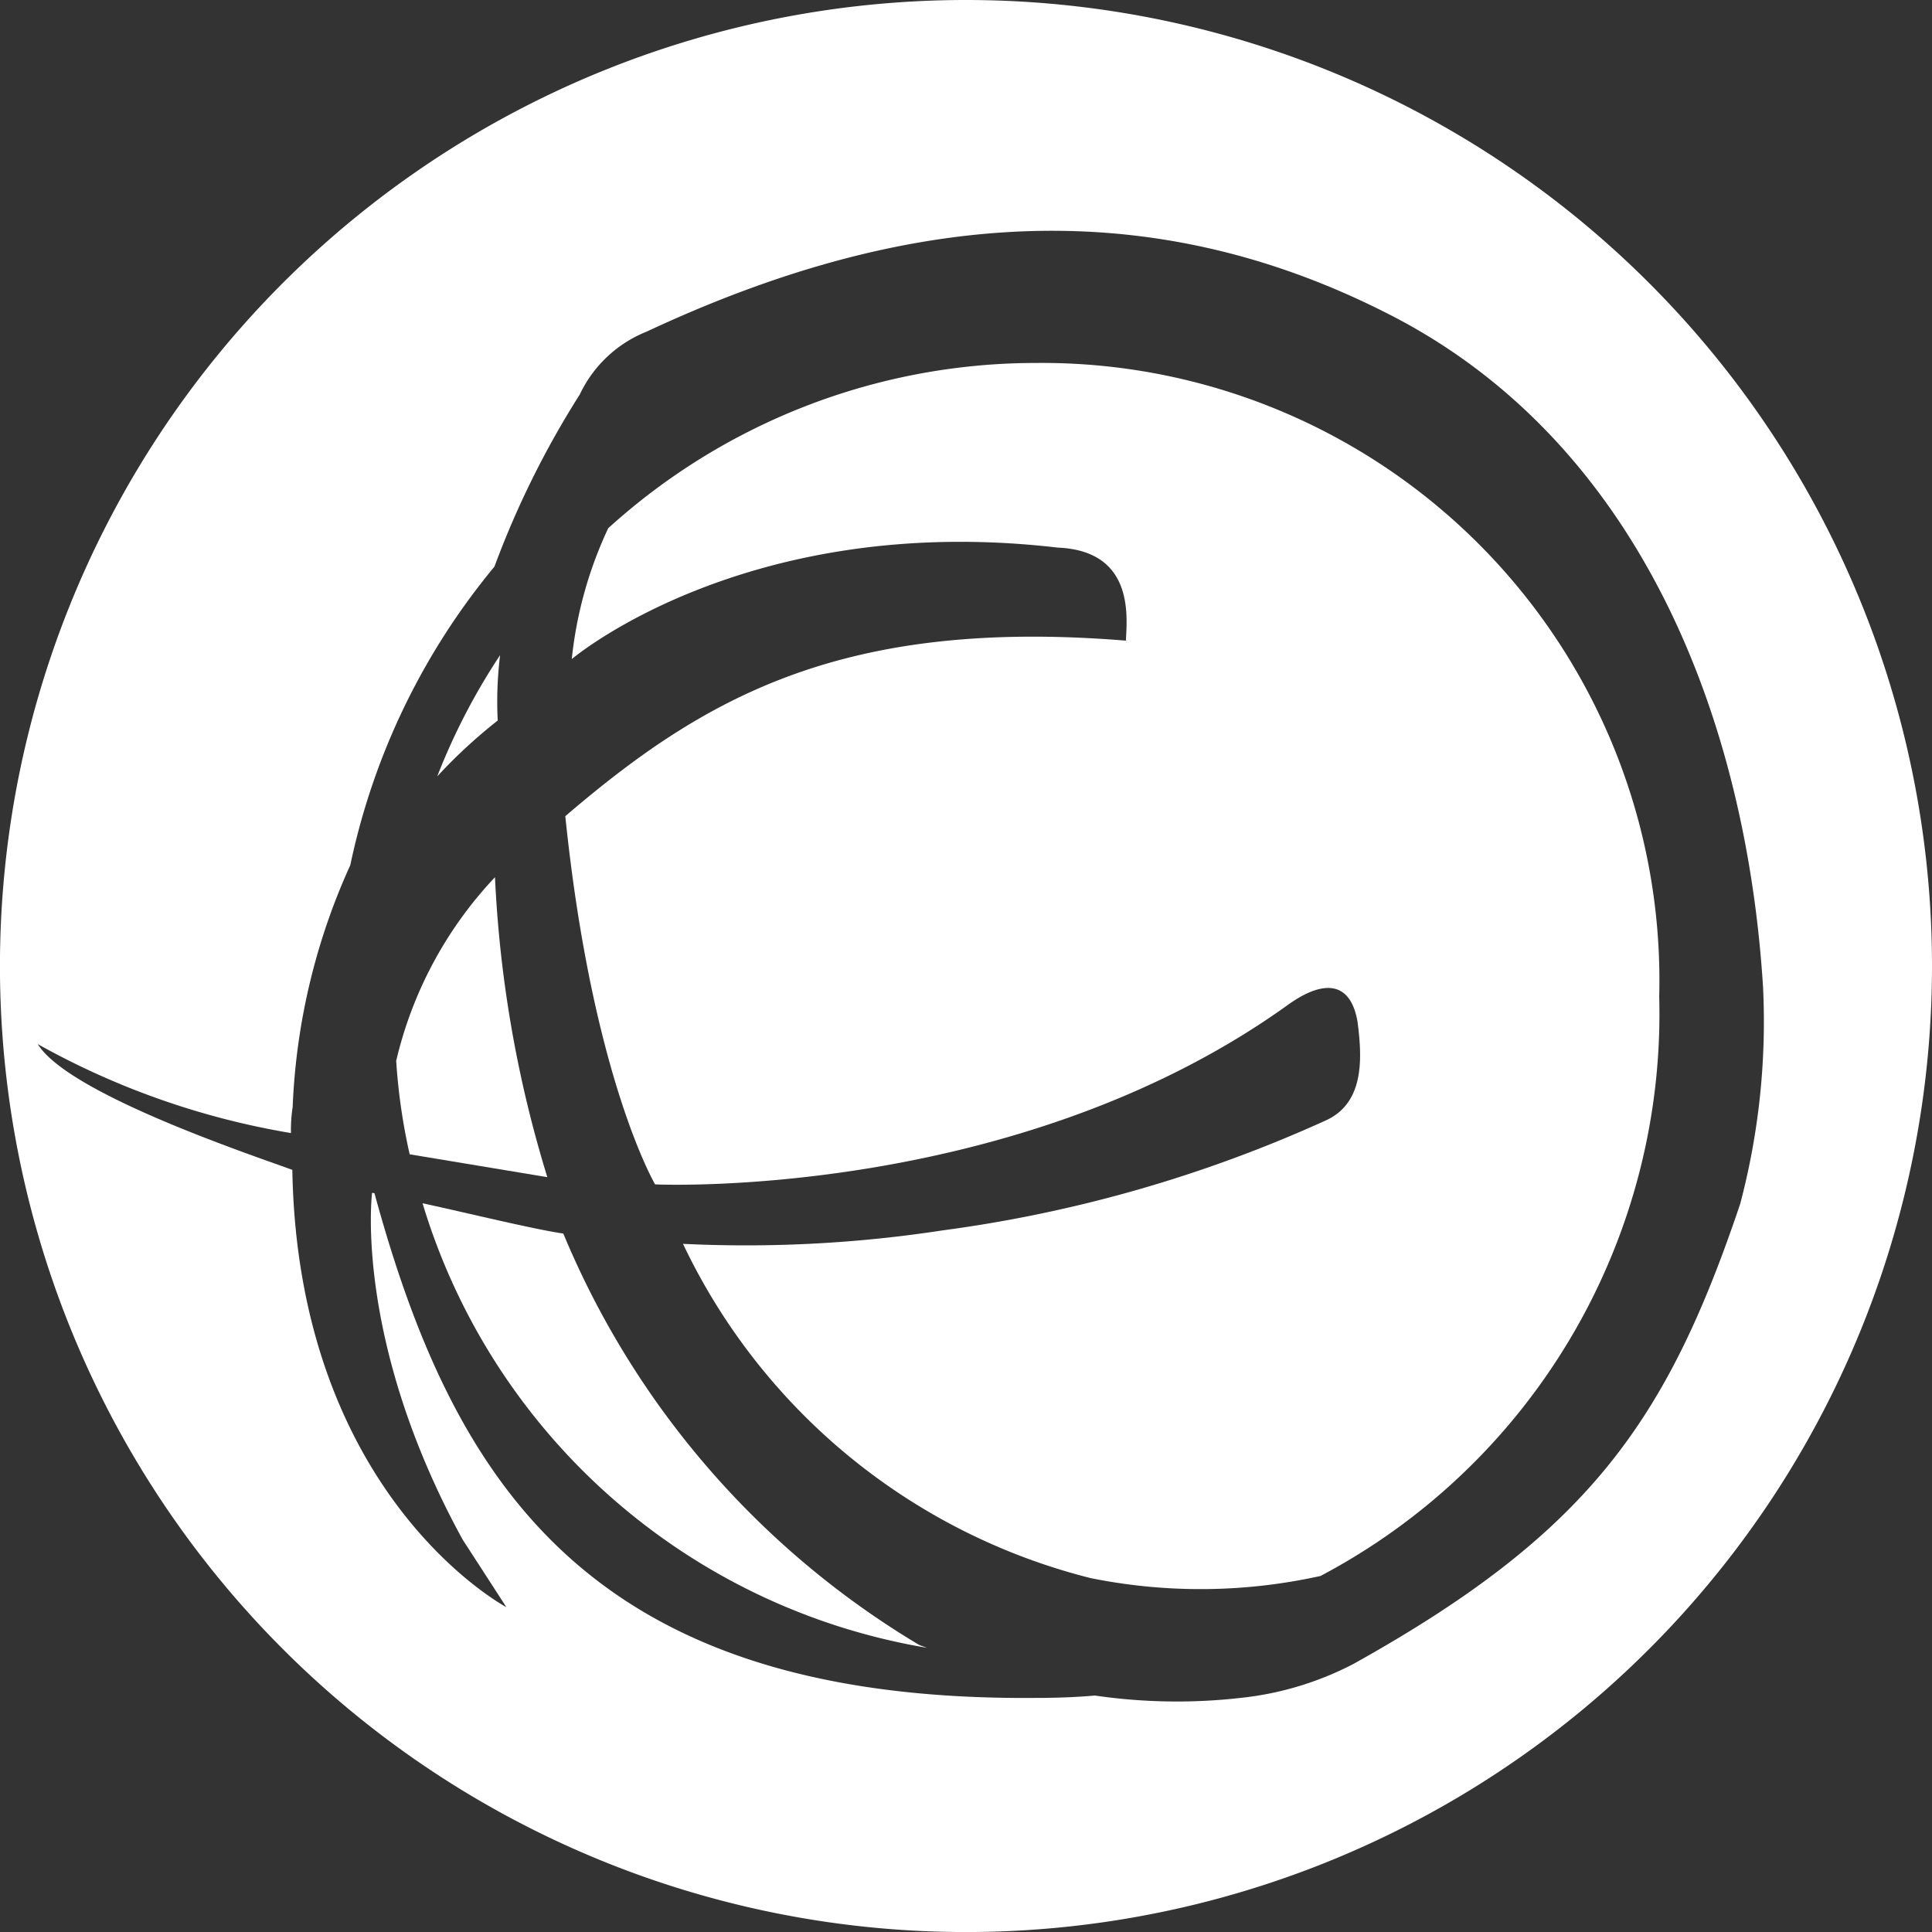
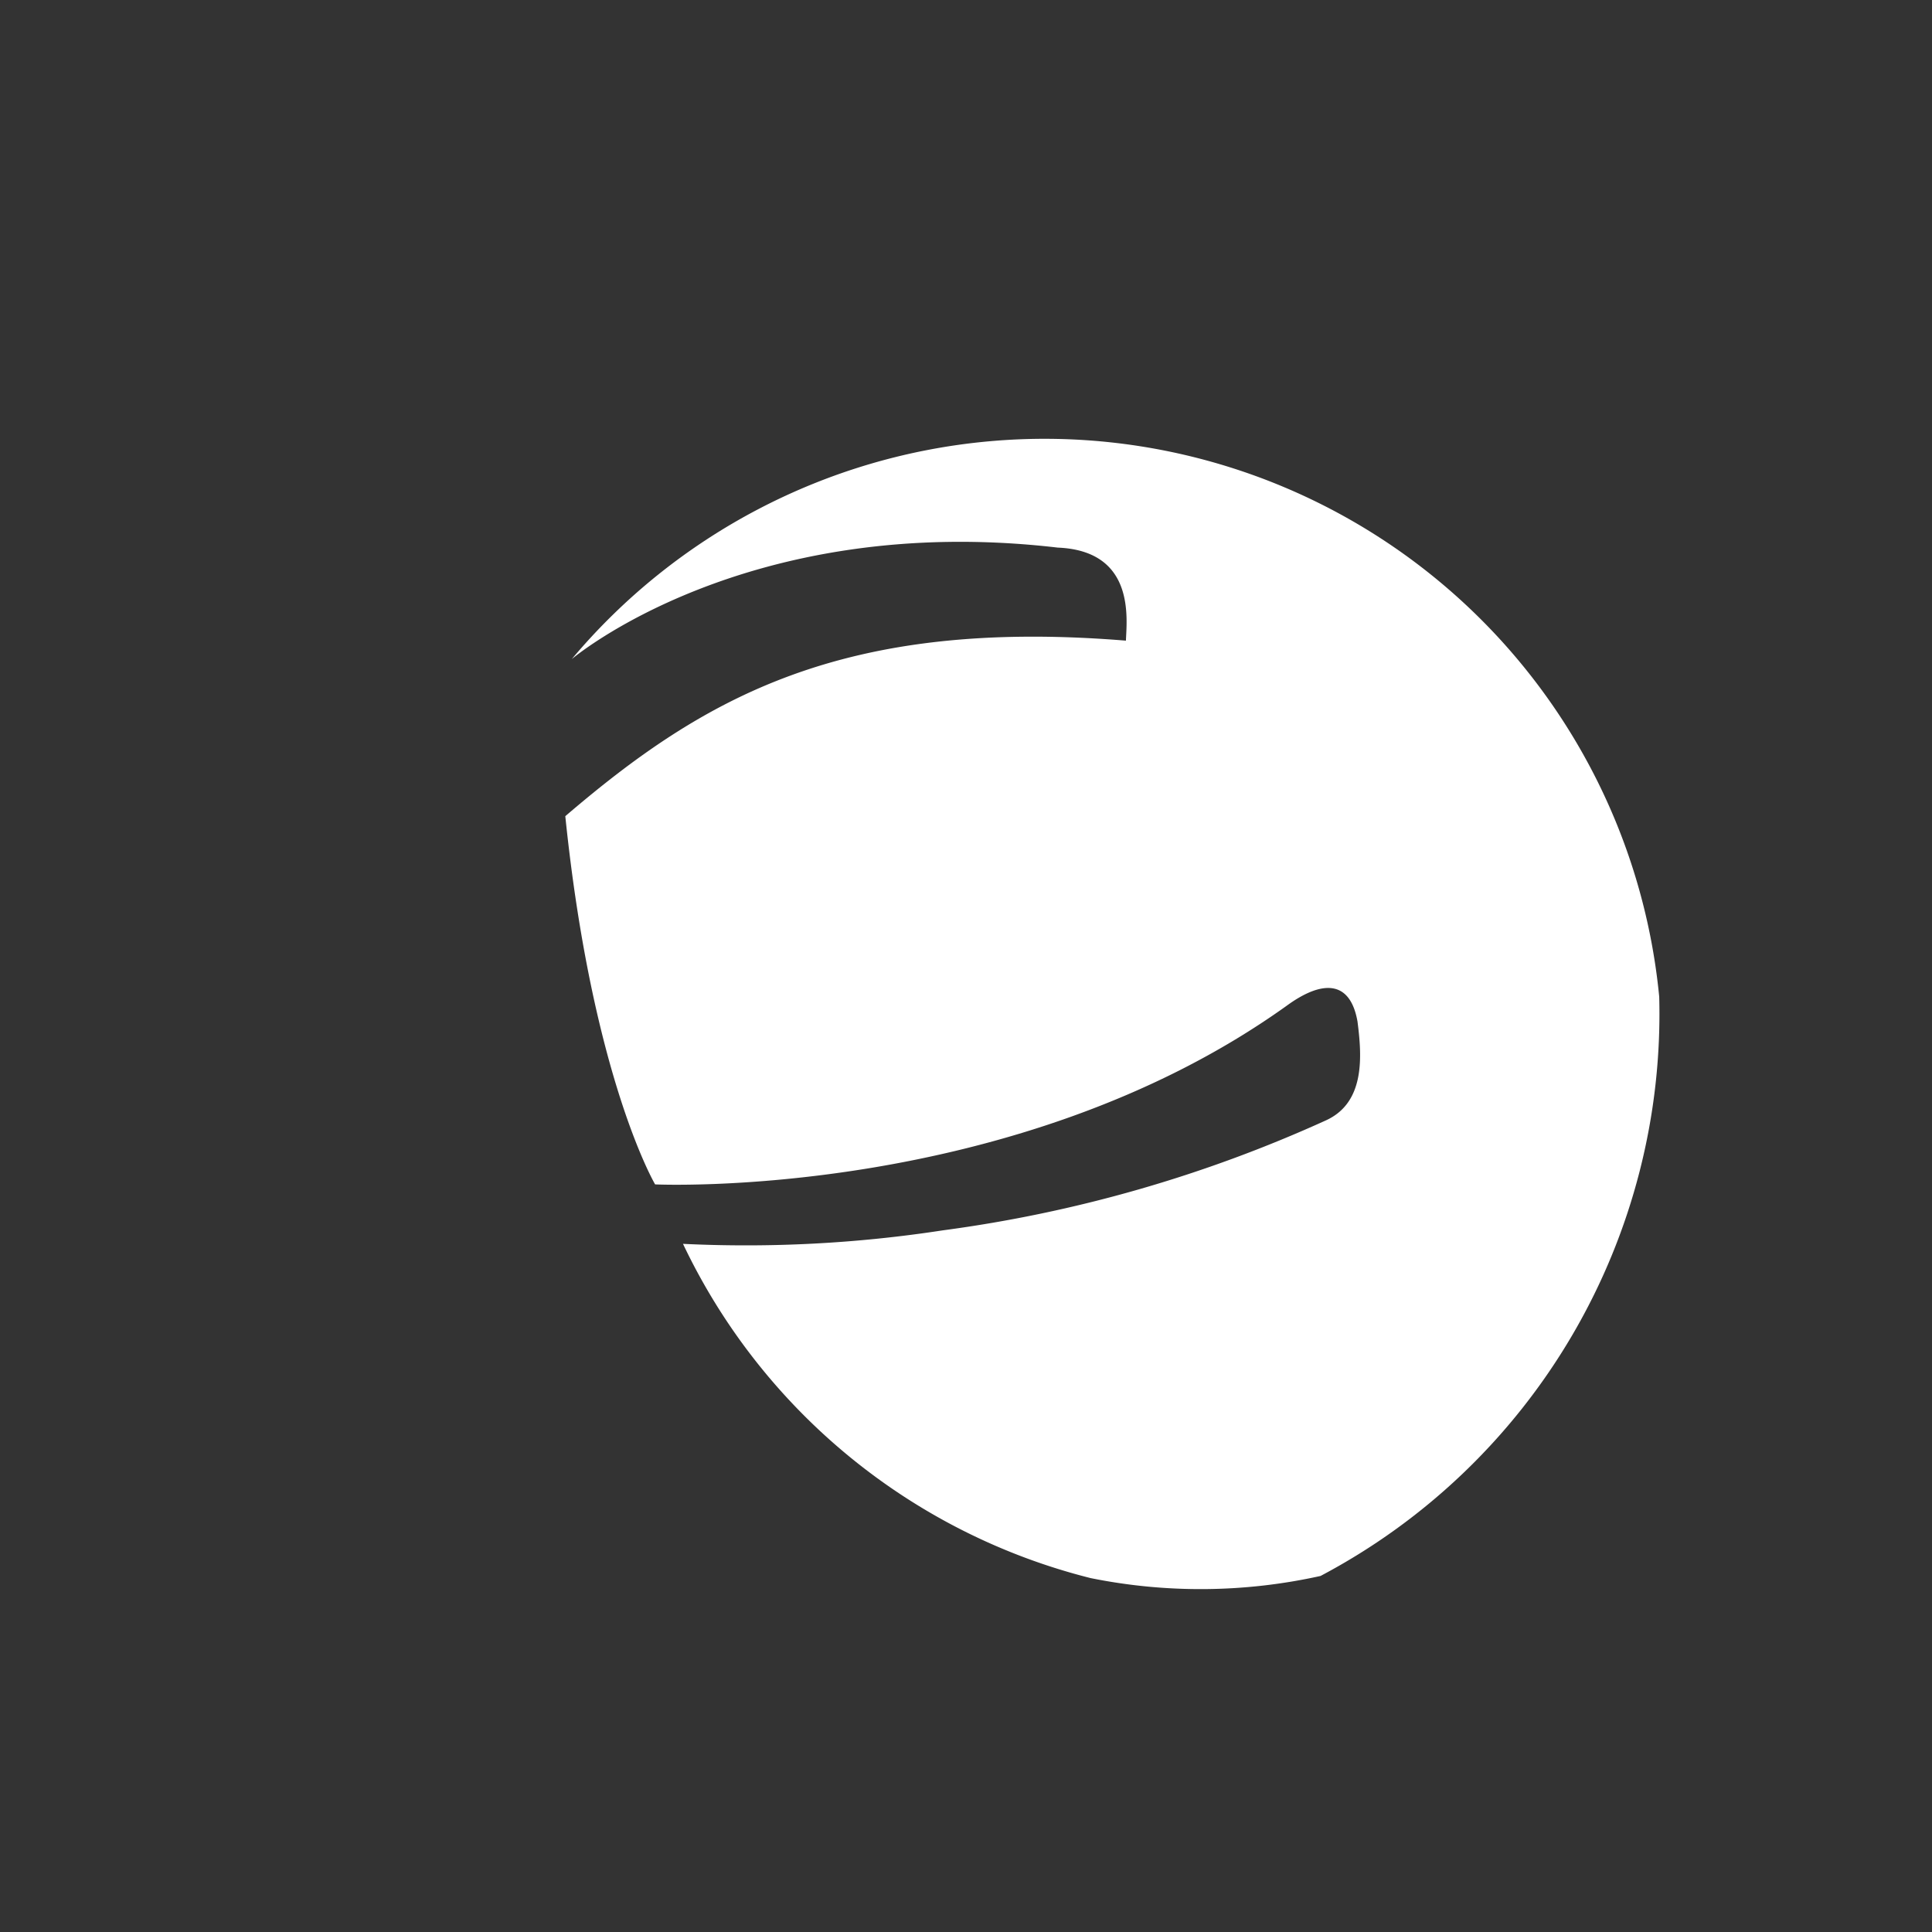
<svg xmlns="http://www.w3.org/2000/svg" id="Raggruppa_21" data-name="Raggruppa 21" width="43.025" height="43.025" viewBox="0 0 43.025 43.025">
  <rect x="0" y="0" width="43.025" height="43.025" fill="#333333" stroke="none" />
-   <path id="Tracciato_43" data-name="Tracciato 43" d="M552.52,292.579a14.168,14.168,0,0,1,1.4-2.7,8.454,8.454,0,0,0-.053,1.456A11.513,11.513,0,0,0,552.52,292.579Z" transform="translate(-542.783 -275.289)" fill="#fff" />
-   <path id="Tracciato_44" data-name="Tracciato 44" d="M554.68,303.076l-3.066-.509a13.313,13.313,0,0,1-.3-2.08,8.92,8.92,0,0,1,2.2-4.091A26.836,26.836,0,0,0,554.68,303.076Z" transform="translate(-542.491 -276.861)" fill="#fff" />
-   <path id="Tracciato_45" data-name="Tracciato 45" d="M563.14,315.794c.053.024.121.046.182.069a14.186,14.186,0,0,1-11.233-9.9c1.078.235,2.467.577,3.135.675A19.276,19.276,0,0,0,563.14,315.794Z" transform="translate(-542.679 -279.167)" fill="#fff" />
-   <path id="Tracciato_46" data-name="Tracciato 46" d="M580.639,295.419a14.155,14.155,0,0,1-7.542,12.9,12.332,12.332,0,0,1-5.123.047,13.764,13.764,0,0,1-9.075-7.443,28.889,28.889,0,0,0,5.783-.3,30.27,30.27,0,0,0,8.538-2.451c.873-.4.8-1.427.7-2.2-.167-.949-.812-.911-1.579-.35-6.079,4.349-14.063,3.977-14.063,3.977s-1.4-2.376-2-8.2c3.066-2.626,6.155-4.425,12.485-3.909.015-.471.22-2-1.518-2.072-6.944-.812-10.823,2.483-10.823,2.483a9.054,9.054,0,0,1,.812-2.915,14.173,14.173,0,0,1,9.517-3.68A13.752,13.752,0,0,1,580.639,295.419Z" transform="translate(-543.689 -273.223)" fill="#fff" />
-   <path id="Tracciato_47" data-name="Tracciato 47" d="M561.206,270.656a21.513,21.513,0,1,0,21.509,21.517A21.514,21.514,0,0,0,561.206,270.656Zm8.644,37.045a7.02,7.02,0,0,1-2.535.767,12.573,12.573,0,0,1-3.241-.053c-.425.038-.873.053-1.321.053-9.92.083-12.955-4.759-14.724-11.24-.061-.008,0,0-.053-.008,0,0-.417,3.286,2.019,7.726.144.221.971,1.5.971,1.5s-4.637-2.452-4.766-9.738c-1.108-.4-5-1.715-5.669-2.8a17.448,17.448,0,0,0,5.639,1.981,3.3,3.3,0,0,1,.038-.584,14.363,14.363,0,0,1,1.283-5.382,15.369,15.369,0,0,1,3.21-6.648,20.281,20.281,0,0,1,1.9-3.833,2.79,2.79,0,0,1,1.488-1.4c5.54-2.589,11.028-3.249,16.651-.326,5.381,2.807,7.825,8.788,8.212,14.913a15.88,15.88,0,0,1-.508,4.835C576.81,302.32,575.05,304.8,569.851,307.7Z" transform="translate(-539.69 -270.656)" fill="#fff" />
+   <path id="Tracciato_46" data-name="Tracciato 46" d="M580.639,295.419a14.155,14.155,0,0,1-7.542,12.9,12.332,12.332,0,0,1-5.123.047,13.764,13.764,0,0,1-9.075-7.443,28.889,28.889,0,0,0,5.783-.3,30.27,30.27,0,0,0,8.538-2.451c.873-.4.8-1.427.7-2.2-.167-.949-.812-.911-1.579-.35-6.079,4.349-14.063,3.977-14.063,3.977s-1.4-2.376-2-8.2c3.066-2.626,6.155-4.425,12.485-3.909.015-.471.22-2-1.518-2.072-6.944-.812-10.823,2.483-10.823,2.483A13.752,13.752,0,0,1,580.639,295.419Z" transform="translate(-543.689 -273.223)" fill="#fff" />
</svg>